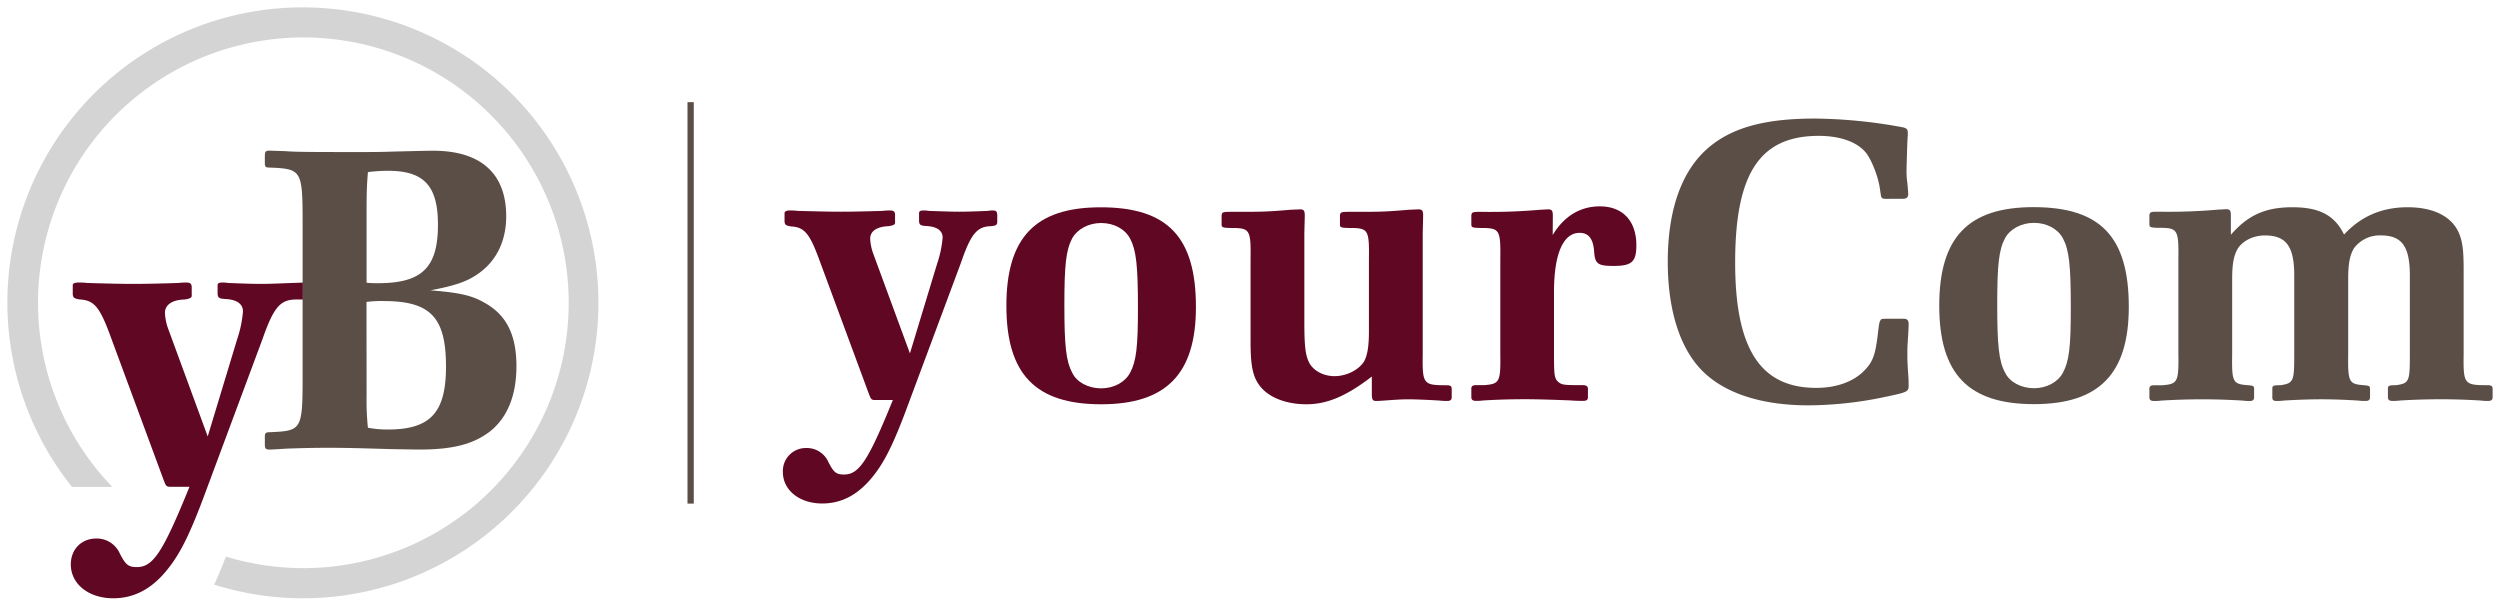
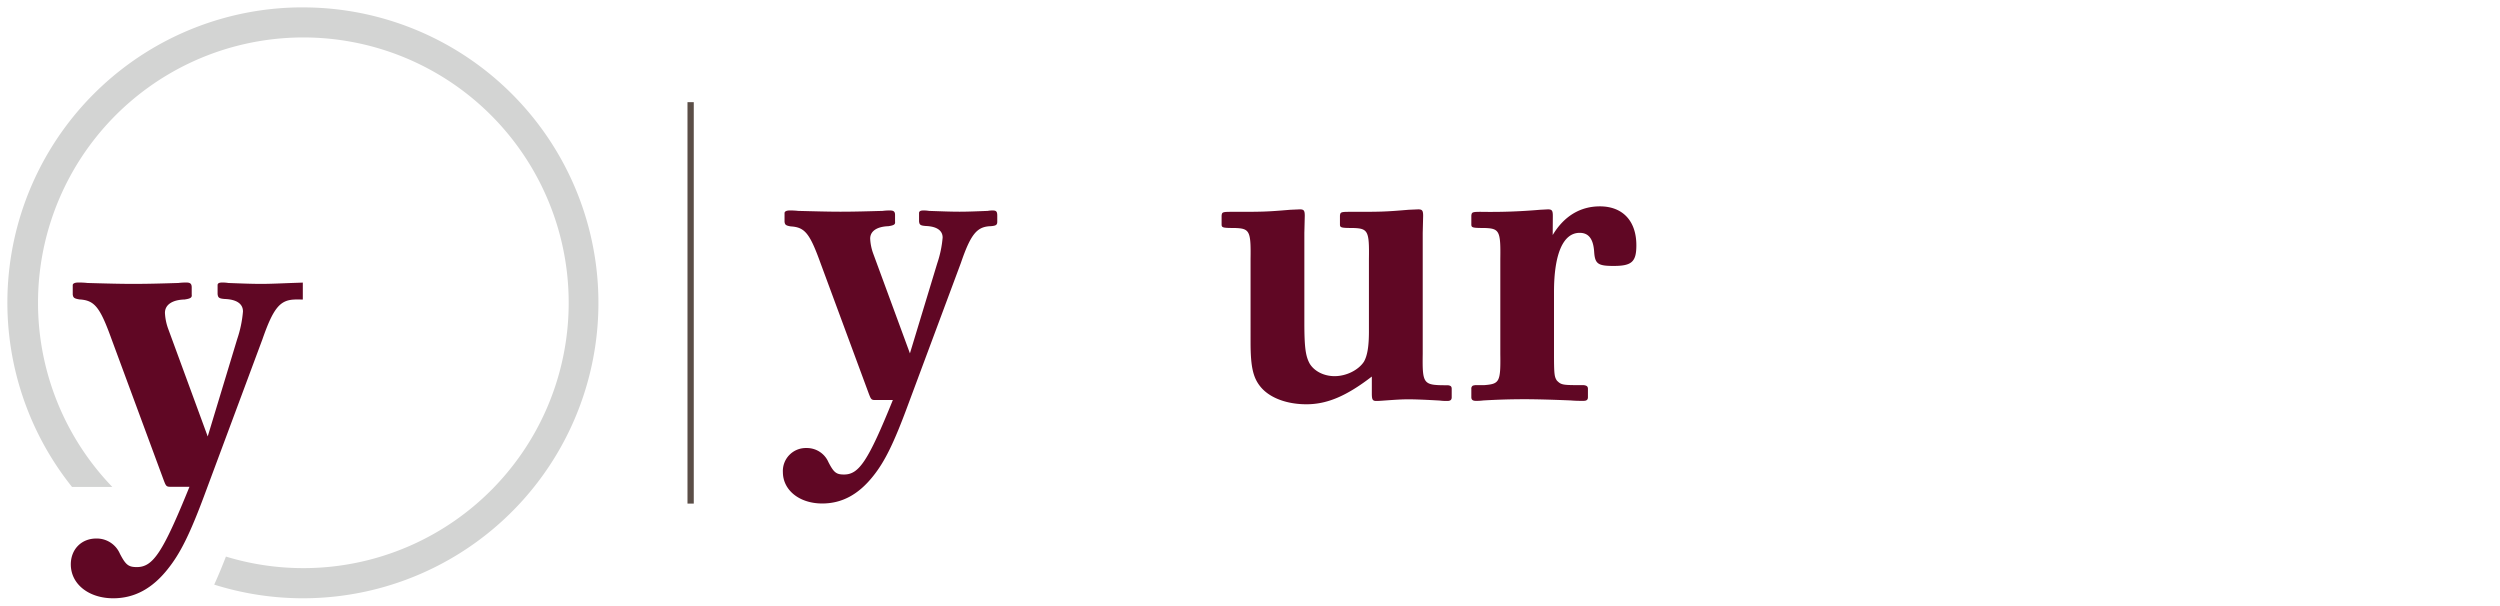
<svg xmlns="http://www.w3.org/2000/svg" id="Lager_1" data-name="Lager 1" viewBox="0 0 959.25 232.44">
  <defs>
    <style>.cls-1{fill:#600724;}.cls-2{fill:#5b4e47;}.cls-3{fill:#d3d4d3;}</style>
  </defs>
  <path class="cls-1" d="M359.63,101a41.49,41.49,0,0,0,2.06-9.84c0-2.7-2.22-4.29-6.51-4.45-2.06-.16-2.38-.47-2.54-1.74V81.76c0-.64.48-1,1.59-1a12,12,0,0,1,2.22.16c4.45.15,8.26.31,11.75.31,3.18,0,7-.16,10.8-.31a9.85,9.85,0,0,1,1.91-.16c1.42,0,1.74.47,1.74,2.06v2.22c0,1.27-.47,1.59-2.54,1.75-5.24.16-7.62,3-11.43,14.13l-20.17,54.15c-5.56,15.09-9.05,22.08-13.5,27.63-5.56,7-11.91,10.49-19.53,10.49-8.73,0-15.09-5.09-15.09-12.07a8.81,8.81,0,0,1,9.06-9.21,9,9,0,0,1,8.41,5.4c2.07,4,3,4.76,6,4.76,5.71,0,9.21-5.08,18.73-28.58h-6.82c-1.43,0-1.59-.32-2.39-2.39L314.85,101c-4.13-11.43-6-13.81-11.44-14.13-1.9-.32-2.22-.63-2.38-1.75V81.76c0-.64.79-1,1.91-1a25.53,25.53,0,0,1,3.33.16c5.88.15,11.59.31,16.2.31,5.55,0,10.64-.16,16.19-.31a20.33,20.33,0,0,1,2.86-.16c1.43,0,1.91.47,1.91,1.74v2.54c.16,1.12-.48,1.43-2.54,1.75-4.45.16-7,1.91-7,4.77A19.28,19.28,0,0,0,335,97.16l14.14,38.43Z" />
-   <path class="cls-1" d="M458.88,117.81c0,25.72-11.44,37.31-36.37,37.31-25.25,0-36.36-11.59-36.36-37.79s11.11-37.79,36.2-37.79C448.08,79.54,458.88,91,458.88,117.81ZM411.4,91.45c-2.38,4.44-3,10.32-3,25.56,0,15.56.64,21.6,3,26,1.74,3.66,6.19,6,11.11,6s9.21-2.38,11.12-6c2.38-4.44,3-10,3-24.77,0-16.2-.64-22.23-3-26.67-1.91-3.66-6.19-6-11.12-6S413.3,88,411.4,91.45Z" />
  <path class="cls-1" d="M526.37,144.48c-9.69,7.47-17.15,10.64-25.09,10.64-7.46,0-13.82-2.38-17.31-6.35-3.18-3.65-4.13-7.94-4.13-17.62V99.39c.16-10.8-.32-11.76-6.19-11.91-4.61,0-4.92-.16-4.92-1.43V82.71c.15-1.27.31-1.43,3.65-1.43,12.07,0,13.34,0,22.71-.79l3.65-.16c1.59,0,1.9.48,1.9,2.54l-.16,6.51v34.3c0,9.69.48,13,2.07,15.88,1.75,2.86,5.4,4.77,9.53,4.77,4.6,0,9.21-2.39,11.27-5.56,1.27-2.23,1.91-5.72,1.91-11.59V99.39c.16-10.8-.32-11.76-6.2-11.91-4.6,0-4.92-.16-4.92-1.43V82.71c.16-1.27.32-1.43,3.65-1.43,12.07,0,13.34,0,22.71-.79l3.65-.16c1.59,0,1.91.48,1.91,2.54l-.16,6.51v46.37c-.16,11.91.16,12.07,9.69,12.07,1.11.16,1.43.48,1.43,1.43v3.17c0,1-.48,1.43-1.75,1.43a20.19,20.19,0,0,1-2.86-.16c-5.4-.31-9.53-.47-11.91-.47-2.7,0-4.92.16-7.3.32-2.07.15-4,.31-5.08.31-1.43,0-1.75-.47-1.75-2.85Z" />
  <path class="cls-1" d="M595.77,90.18c4.28-7.15,10.48-11,18.1-11,8.73,0,14,5.56,14,14.93,0,6.35-1.74,7.93-8.73,7.93-6,0-7.15-.79-7.46-5.39-.32-4.93-2.07-7.31-5.56-7.31-6.35,0-9.85,8.1-9.85,22.71v23.66c0,7.94.16,8.89,1.11,10.32,1.75,1.75,2.23,1.75,10.33,1.75,1.11.16,1.58.48,1.58,1.43v3.17c0,1-.47,1.43-1.74,1.43-1.43,0-3,0-4.77-.16-7.46-.31-13.65-.47-17.62-.47-5.56,0-10.64.16-16,.47a20.19,20.19,0,0,1-2.86.16c-1.27,0-1.75-.47-1.75-1.43v-3.17a1.28,1.28,0,0,1,.64-1.27l.79-.16h3.5c5.87-.48,6.35-1.11,6.19-12.07V99.39c.16-10.8-.32-11.76-6.19-11.91-4.61,0-4.93-.16-4.93-1.43V82.71c.16-1.27.32-1.43,3.66-1.43a218.46,218.46,0,0,0,22.7-.79l3-.16c1.59,0,1.91.48,1.91,2.54Z" />
  <rect class="cls-2" x="263.79" y="39.2" width="2.41" height="154.03" />
  <path class="cls-3" d="M116.22,2.83a113.27,113.27,0,0,0-88.59,184H43.09a101.81,101.81,0,1,1,43.6,26.73c-1.64,4.22-3.11,7.74-4.5,10.76a113.36,113.36,0,1,0,34-221.48Z" />
-   <path class="cls-2" d="M109.51,58c3.94.34,12,.34,28.07.34,5.14,0,8.73,0,12.67-.17,7.53-.17,13.35-.34,15.91-.34,18.32,0,28.07,8.72,28.07,25.16,0,9.24-3.59,16.77-10.1,21.56-4.28,3.25-9.07,5-19,6.85,10.78.85,15.74,1.88,20.53,4.62,8.56,4.62,12.5,12.32,12.5,24.48,0,11.12-3.42,19.68-10.1,25-6.5,5-14.38,7-27.39,7l-10.43-.17c-11.64-.34-17.12-.51-24.14-.51-6.84,0-12.15.17-16.6.34-2.4.17-5.31.34-6,.34-1.54,0-1.88-.34-1.88-2.05v-2.74c0-1.54.34-1.88,2-1.88,12.15-.52,12.49-.86,12.49-21.4V85.69c0-20.36-.34-20.88-12.49-21.39-1.71,0-2-.17-2-1.88V59.85c0-1.71.34-2.05,1.88-2.05Zm31.15,50.49a42,42,0,0,0,4.45.17c16.78,0,22.93-6,22.93-22.42,0-14.89-5.3-20.71-19.17-20.71a62.77,62.77,0,0,0-7.7.51c-.34,4.45-.51,6.68-.51,14.72Zm0,43.47a101.56,101.56,0,0,0,.51,12.16,39.37,39.37,0,0,0,7.7.68c16.27,0,22.26-6.5,22.26-24.13,0-19-6-25.16-24-25.16a43.94,43.94,0,0,0-6.5.34Z" />
  <path class="cls-1" d="M113.1,114.93c.82-.07,2,0,3.09,0v-6.5l-4.29.15c-4.11.15-8.22.35-11.64.35-3.77,0-7.87-.17-12.67-.35a13,13,0,0,0-2.39-.17c-1.2,0-1.71.35-1.71,1v3.42c.17,1.37.51,1.72,2.74,1.89,4.62.17,7,1.88,7,4.79A44.75,44.75,0,0,1,91,130.16l-11.3,37.31L64.49,126.05a20.45,20.45,0,0,1-1.2-6c0-3.08,2.74-5,7.53-5.13,2.23-.34,2.91-.69,2.74-1.88v-2.74c0-1.37-.51-1.89-2-1.89a22.2,22.2,0,0,0-3.09.17c-6,.18-11.46.35-17.45.35-5,0-11.13-.17-17.46-.35a28,28,0,0,0-3.6-.17c-1.19,0-2.05.35-2.05,1v3.6c.17,1.19.51,1.54,2.57,1.88,5.82.34,7.87,2.91,12.32,15.23l20,54.09c.85,2.22,1,2.57,2.56,2.57H72.7c-10.27,25.33-14,30.81-20.19,30.81-3.26,0-4.28-.86-6.51-5.14a9.66,9.66,0,0,0-9.07-5.82c-5.65,0-9.76,4.11-9.76,9.93,0,7.53,6.85,13,16.27,13,8.21,0,15.06-3.77,21-11.3,4.79-6,8.56-13.52,14.55-29.78l21.73-58.37C104.88,118.18,107.45,115.1,113.1,114.93Z" />
-   <path class="cls-2" d="M723.9,76.3c-1.43,0-1.59-.16-1.9-.47a2.27,2.27,0,0,1-.32-1l-.48-3.17c-.79-4.61-3.17-10.32-5.08-12.86-3.33-4.29-10-6.67-18.26-6.67-22.55,0-32.08,14.29-32.08,48.59,0,33.19,9.69,48.11,31.13,48.11,7.14,0,13.33-2.06,17.46-5.71,4.29-4,5.24-6.51,6.36-16.68.31-2.38.47-3.17.79-3.49.16-.48.48-.64,1.91-.64h7c1.43,0,1.91.64,1.91,2.07,0,1.59-.16,3.81-.32,6.67-.16,1.75-.16,3.65-.16,5.4,0,2.38.16,4.76.32,7.14.16,1.91.16,3.34.16,4.61,0,2.06-.8,2.38-8.58,4a144.57,144.57,0,0,1-29.85,3.33c-18.26,0-32.71-4.76-41.29-13.81-8.26-8.74-12.7-23.19-12.7-41.29,0-20.64,5.71-36,16.67-44.62,9-7.15,21.44-10.32,39.7-10.32a193,193,0,0,1,33.67,3.33c1.58.32,2.06.8,2.06,2.07v1.27c-.16.63-.48,12.06-.48,13a29.76,29.76,0,0,0,.32,5.08c.16,1.75.32,3.49.32,4.29,0,1.11-.64,1.74-1.91,1.74Z" />
-   <path class="cls-2" d="M816.82,117.75c0,25.72-11.44,37.32-36.37,37.32-25.25,0-36.36-11.6-36.36-37.8s11.11-37.79,36.2-37.79C806,79.48,816.82,90.91,816.82,117.75ZM769.34,91.39c-2.39,4.45-3,10.32-3,25.57,0,15.56.63,21.59,3,26,1.74,3.65,6.19,6,11.11,6s9.21-2.38,11.12-6c2.38-4.45,3-10,3-24.77,0-16.2-.63-22.24-3-26.68-1.91-3.65-6.2-6-11.12-6S771.24,87.9,769.34,91.39Z" />
-   <path class="cls-2" d="M856.06,90c6.51-7.46,13.18-10.48,23.5-10.48s16.2,3,19.85,10.48c6.51-7,14.45-10.48,24.45-10.48,9.53,0,16.52,3.33,19.38,9.37,1.58,3.33,2.06,6.83,2.06,14.45v32.39c-.16,11.91.16,12.07,9.69,12.07,1.11.16,1.43.48,1.43,1.43v3.18c0,.95-.48,1.43-1.75,1.43a20.19,20.19,0,0,1-2.86-.16c-5.24-.32-10.32-.48-15.4-.48s-10.16.16-15.56.48a21.52,21.52,0,0,1-2.86.16c-1.27,0-1.75-.48-1.75-1.43v-3.18c0-1.27.32-1.43,3.18-1.43,5.08-.79,5.24-1.43,5.24-12.07v-30c0-11.11-3-15.4-11.12-15.4a12.29,12.29,0,0,0-10.32,4.92c-1.59,2.7-2.22,5.72-2.22,12.07v28.42c-.16,11,.31,11.6,6,12.07,2.07.16,2.38.32,2.38,1.43v3.18c0,.95-.47,1.43-1.74,1.43a20.19,20.19,0,0,1-2.86-.16c-5.24-.32-10-.48-14-.48-4.28,0-9.05.16-14.45.48a19.1,19.1,0,0,1-2.86.16c-1.27,0-1.58-.48-1.58-1.43v-3.18c0-1.27.31-1.43,3.17-1.43,5.08-.79,5.24-1.59,5.24-12.07v-30c0-11.11-3-15.4-11.27-15.4-4.29,0-8.26,1.9-10.32,4.92-1.59,2.7-2.23,5.72-2.23,12.07v28.42c-.16,11,.16,11.6,6.2,12.07,1.9.16,2.22.32,2.22,1.43v3.18c0,.95-.48,1.43-1.59,1.43a19.23,19.23,0,0,1-2.86-.16c-5.24-.32-10.64-.48-15.24-.48-5.56,0-10.48.16-15.88.48a20.19,20.19,0,0,1-2.86.16c-1.27,0-1.75-.48-1.75-1.43v-3.18a1.29,1.29,0,0,1,.64-1.27l.79-.16h3.5c5.87-.47,6.35-1.11,6.19-12.07V99.33c.16-10.8-.32-11.75-6.19-11.91-4.61,0-4.93-.16-4.93-1.43V82.66c.16-1.28.32-1.43,3.66-1.43a215.19,215.19,0,0,0,22.7-.8l3-.16c1.59,0,1.91.48,1.91,2.54V90Z" />
</svg>